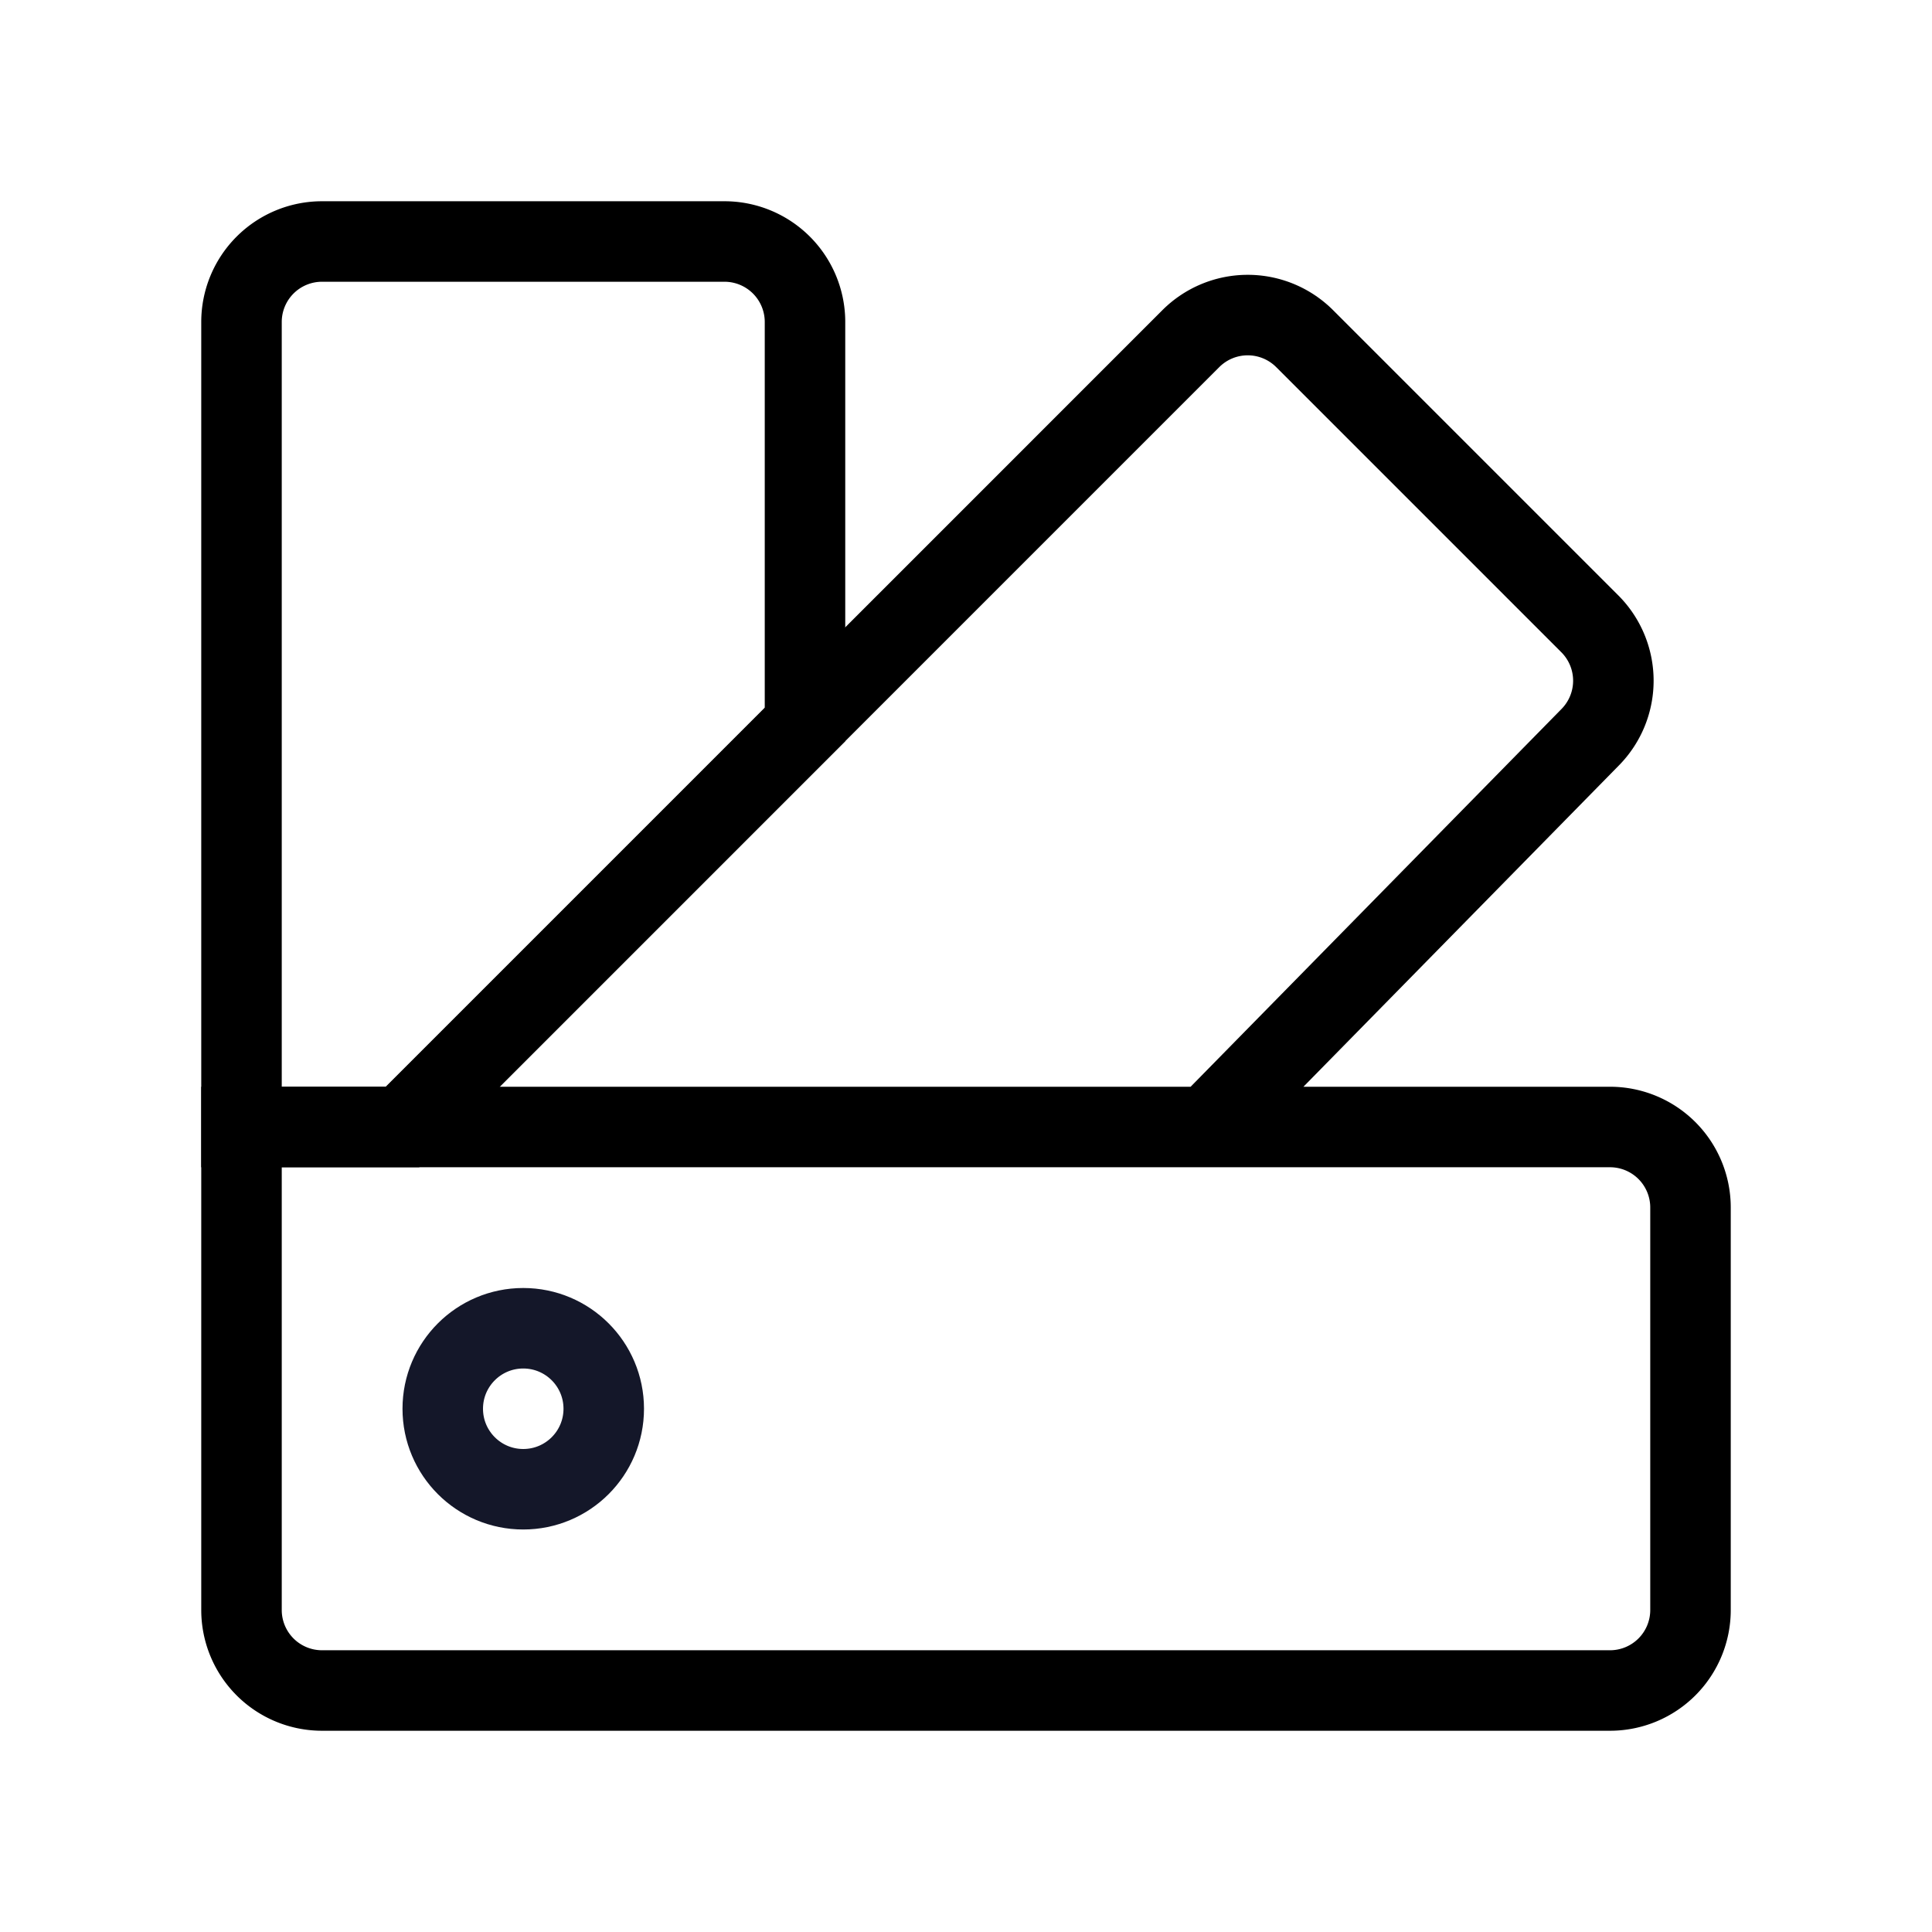
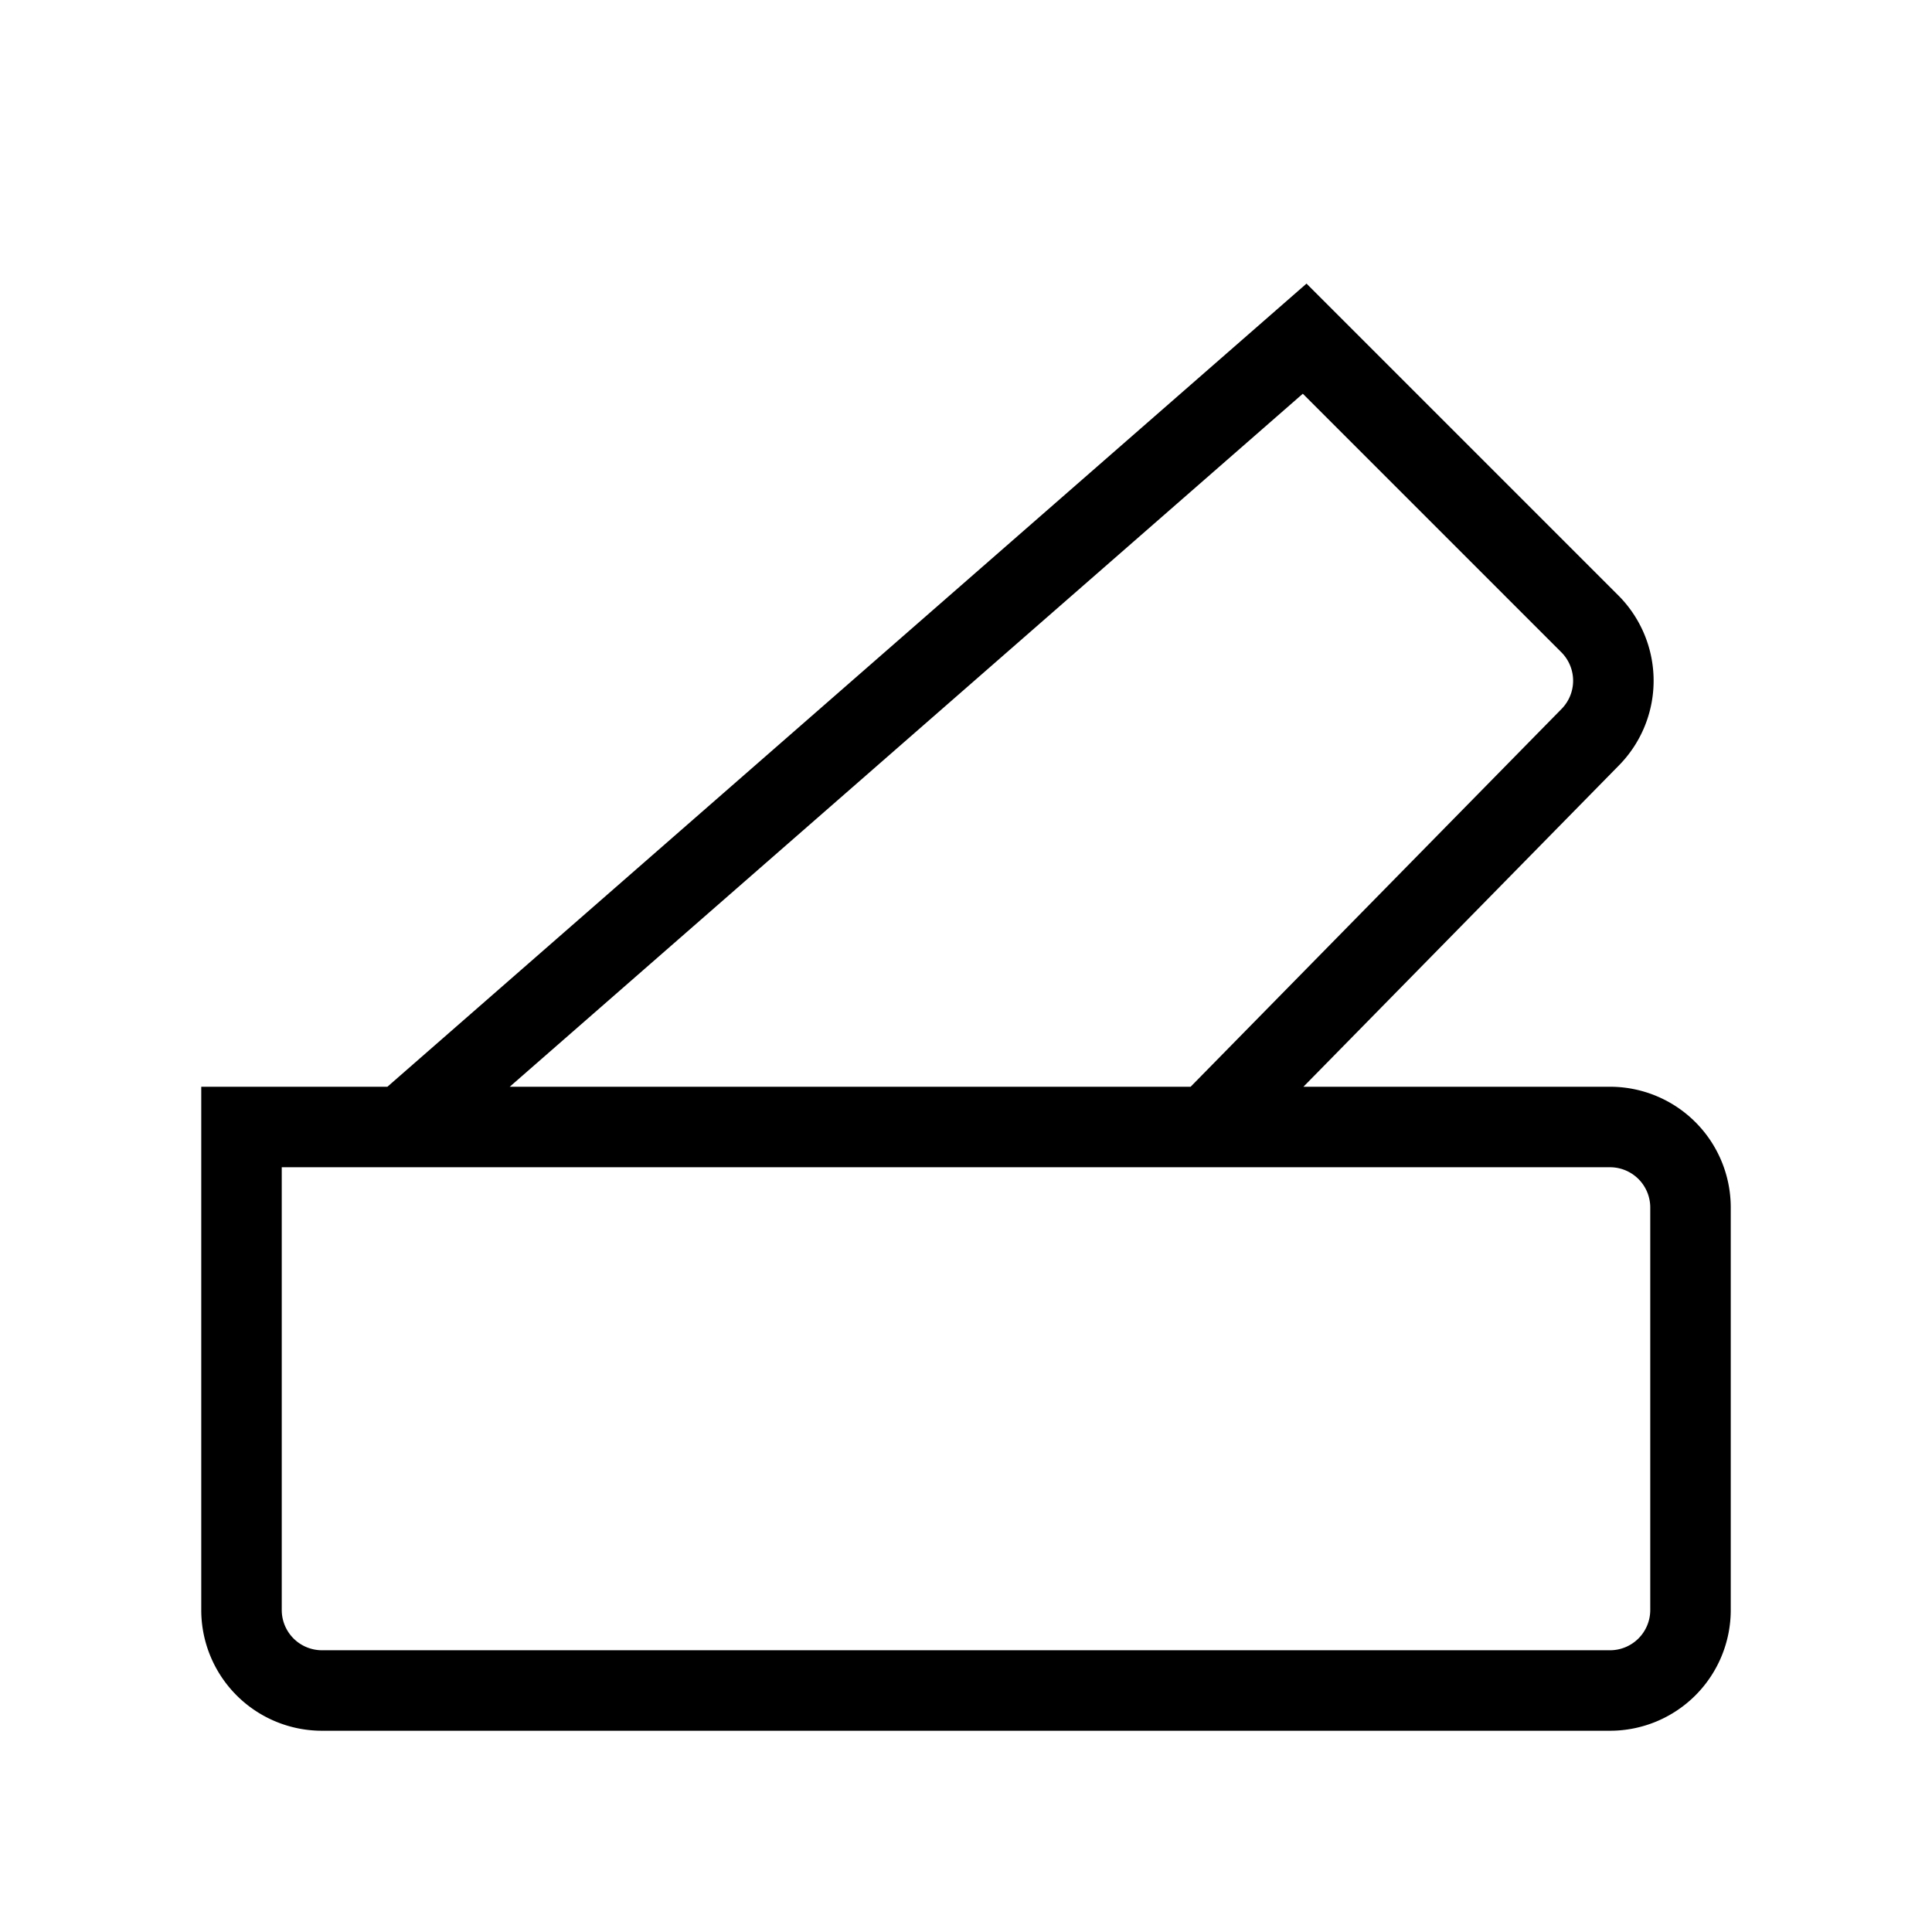
<svg xmlns="http://www.w3.org/2000/svg" width="48" height="48" viewBox="0 0 48 48" fill="none">
-   <path d="M18 6H8a2 2 0 0 0-2 2v20h4l10-10V8a2 2 0 0 0-2-2Z" stroke="#000" stroke-width="2" stroke-linecap="round" />
-   <path d="m39.498 15.498-7.084-7.084a2 2 0 0 0-2.829 0L10 28h20l9.51-9.686a2 2 0 0 0-.012-2.816ZM42 40V30a2 2 0 0 0-2-2H6v12a2 2 0 0 0 2 2h32a2 2 0 0 0 2-2Z" stroke="#000" stroke-width="2" stroke-linecap="round" />
-   <circle cx="13" cy="35" r="2" stroke="#141729" stroke-width="2" />
+   <path d="m39.498 15.498-7.084-7.084L10 28h20l9.51-9.686a2 2 0 0 0-.012-2.816ZM42 40V30a2 2 0 0 0-2-2H6v12a2 2 0 0 0 2 2h32a2 2 0 0 0 2-2Z" stroke="#000" stroke-width="2" stroke-linecap="round" />
</svg>